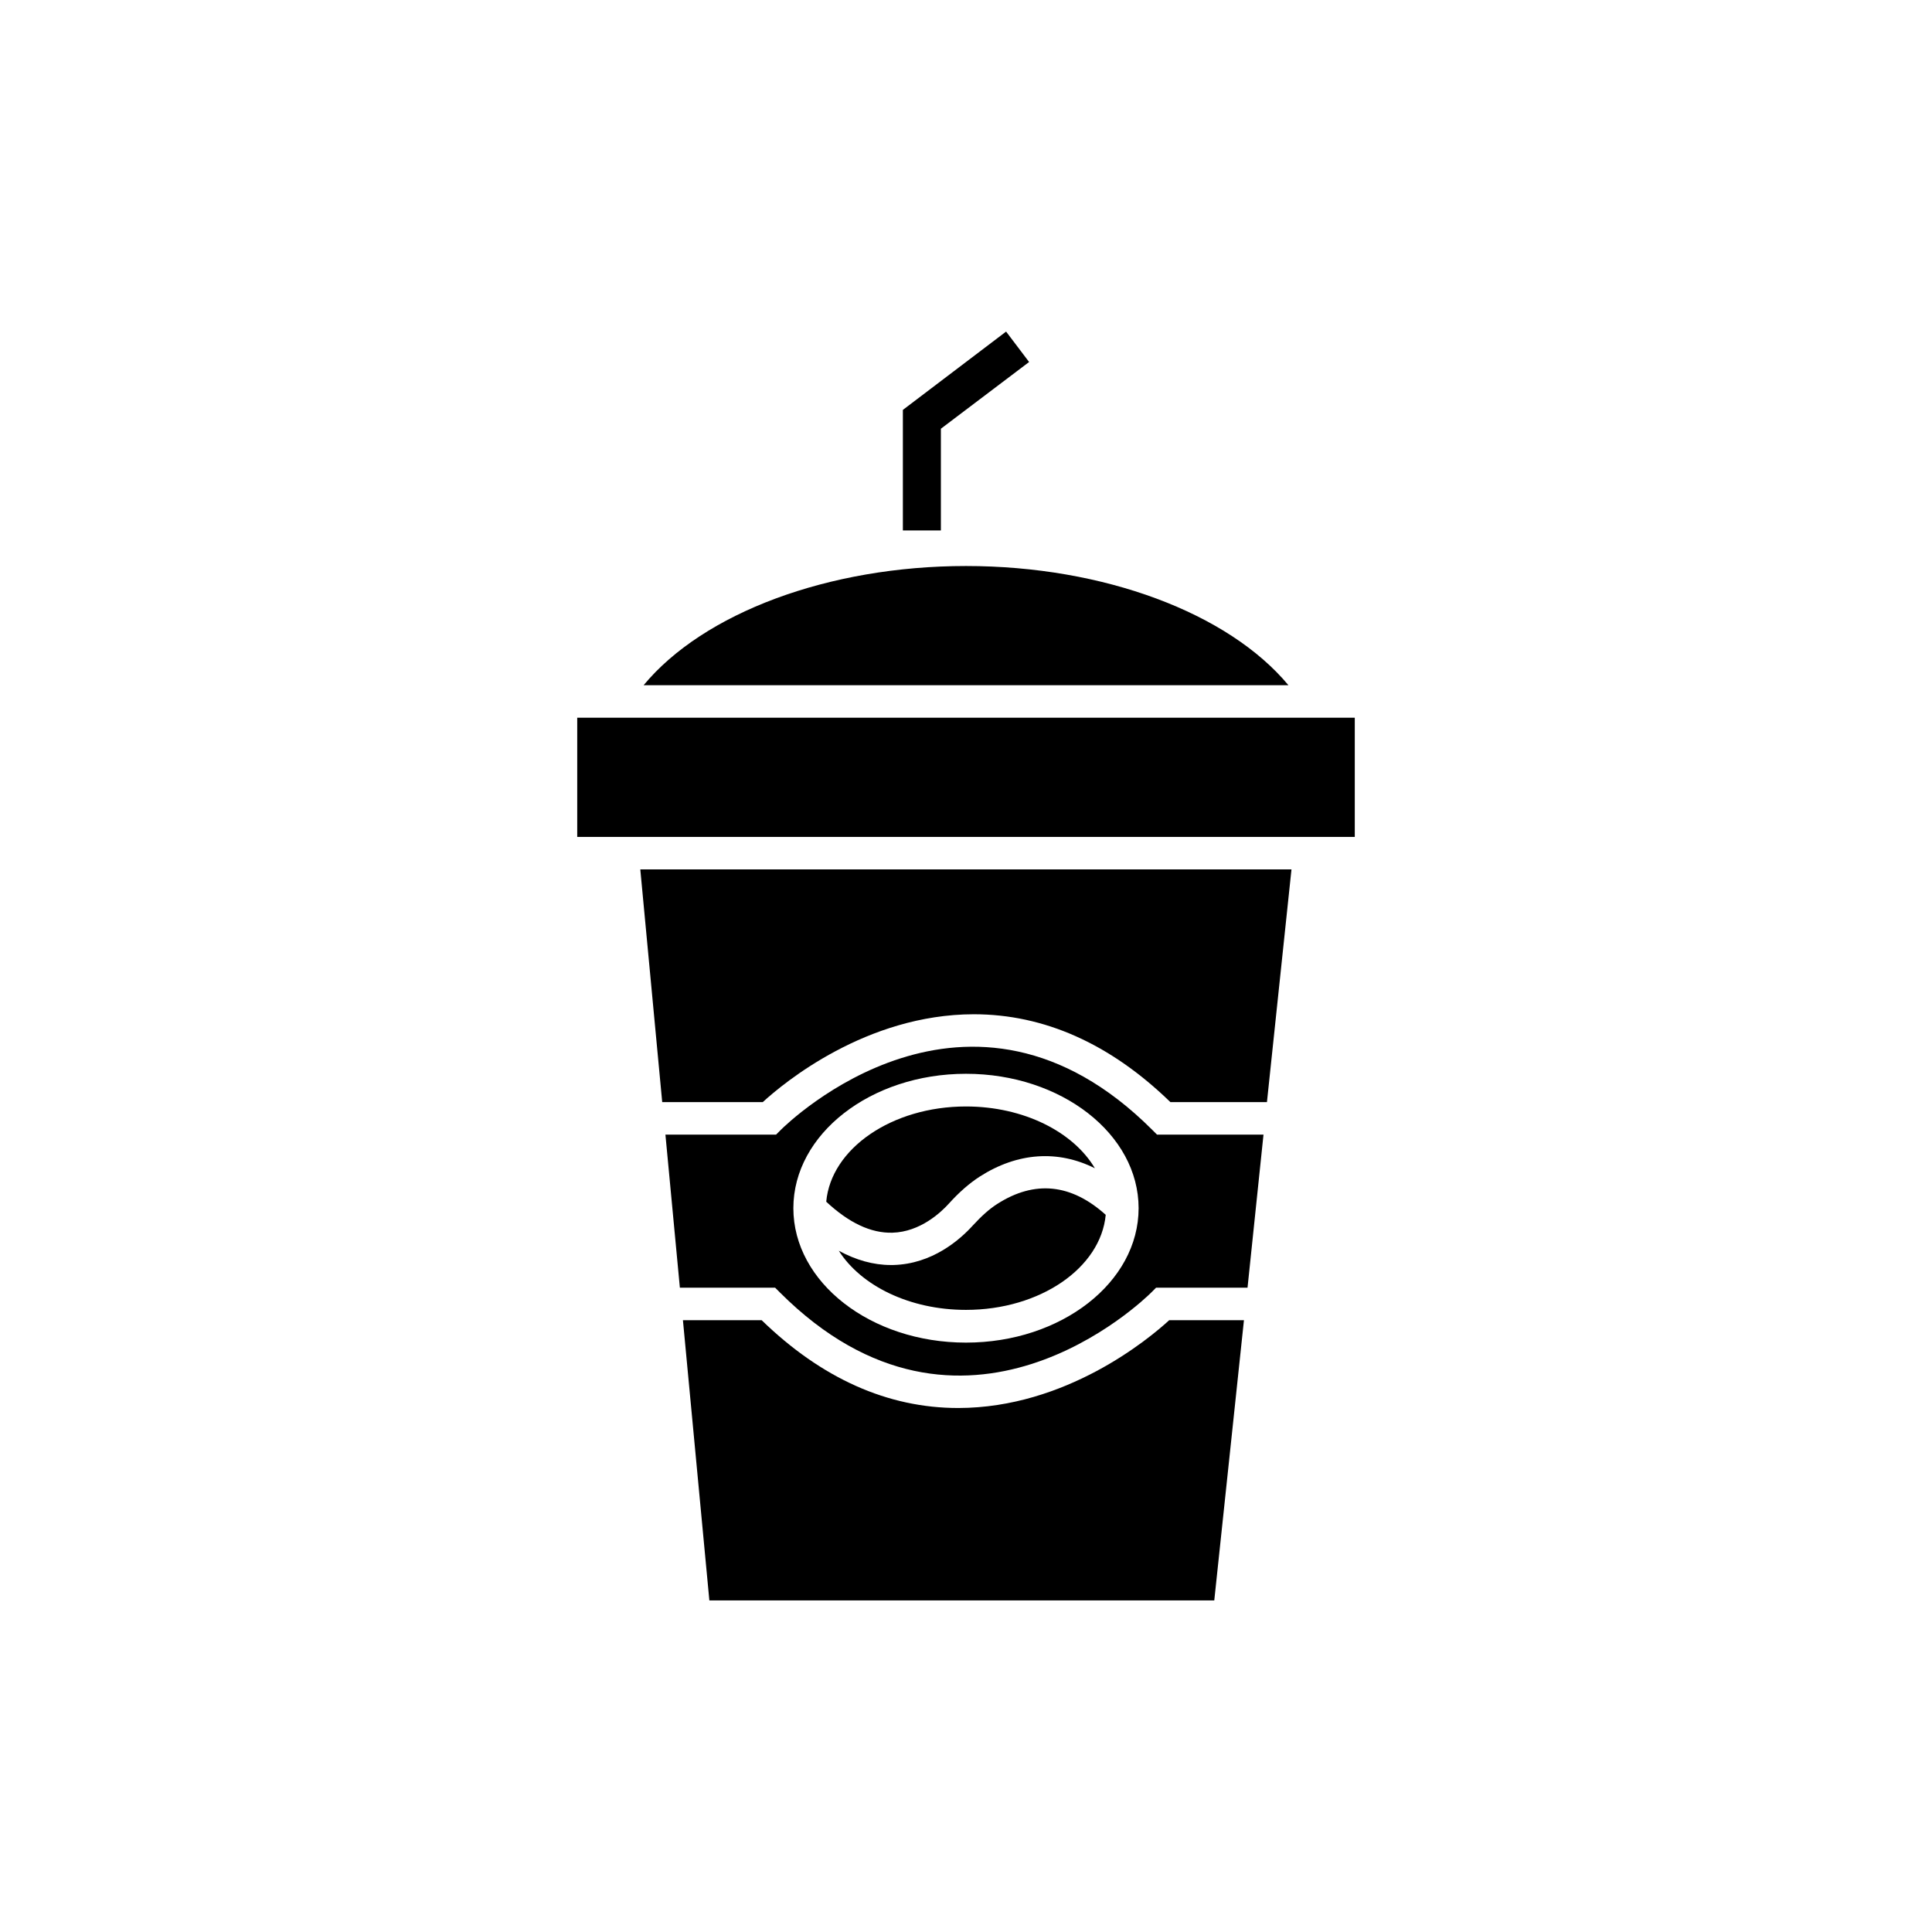
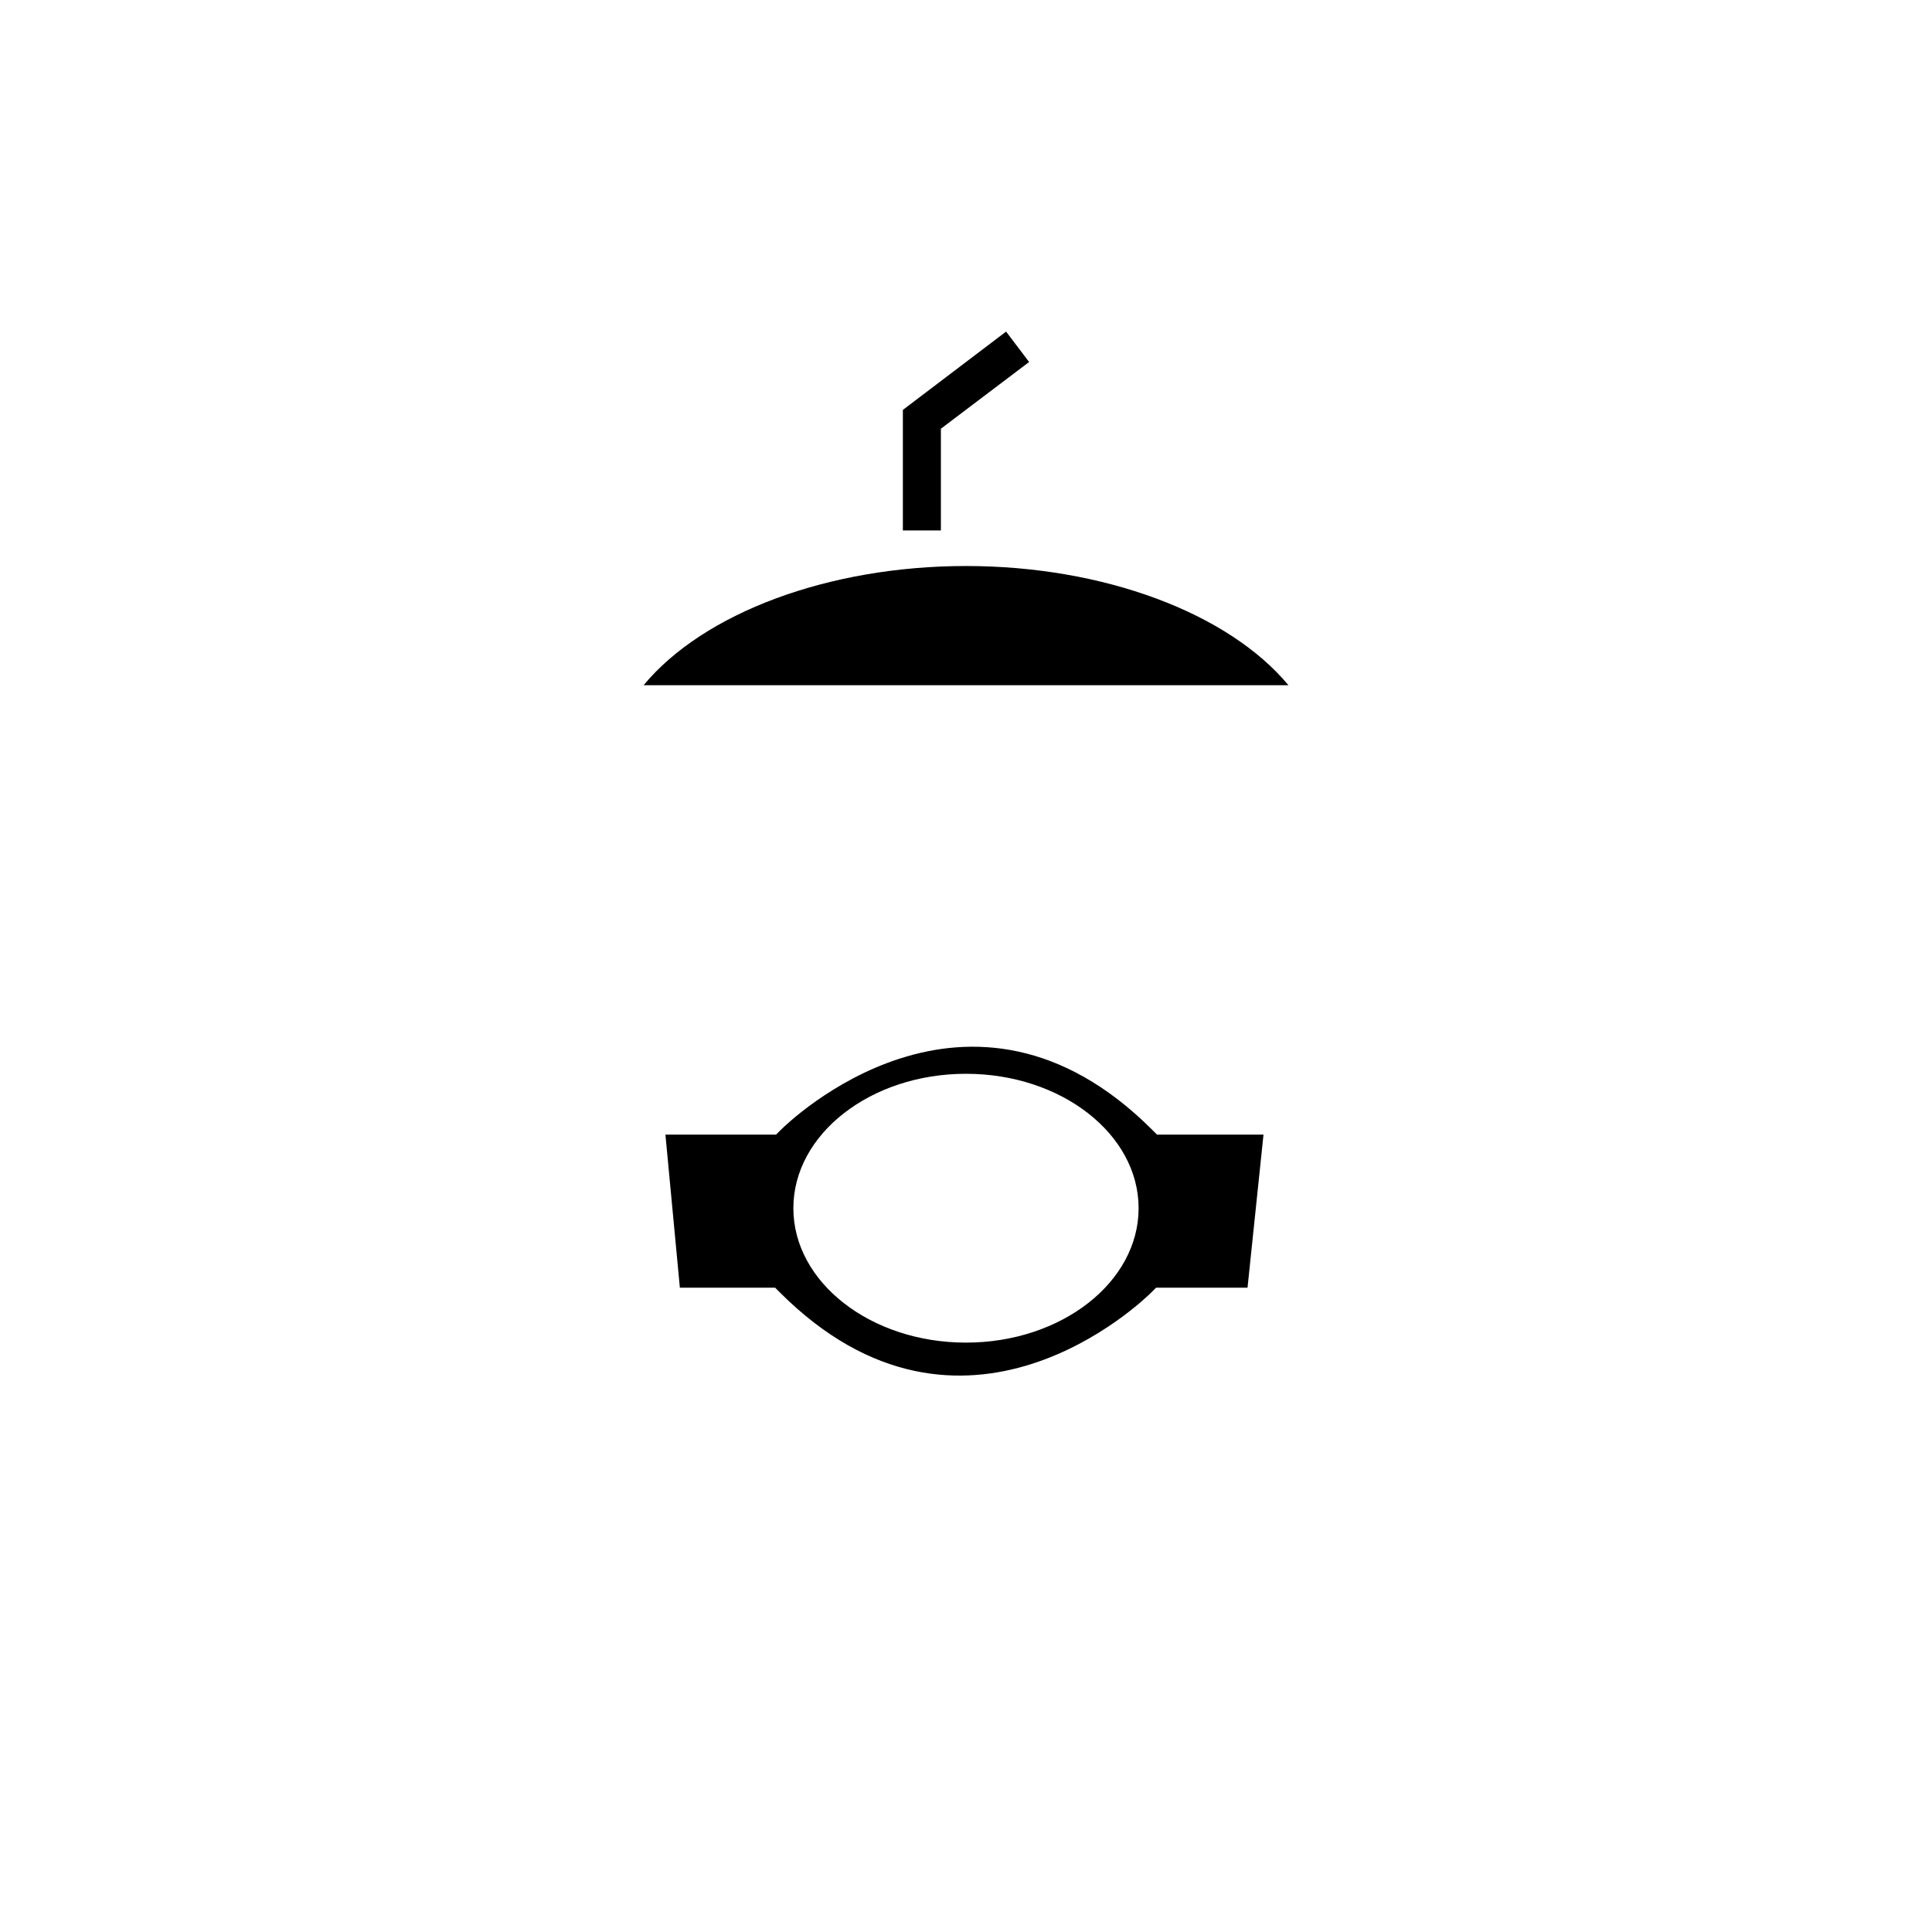
<svg xmlns="http://www.w3.org/2000/svg" fill="#000000" width="800px" height="800px" version="1.1" viewBox="144 144 512 512">
  <g>
-     <path d="m395.41 463.02c2.82-3.125 5.441-5.391 8.211-7.203 10.078-6.449 20.758-7.106 30.531-2.215-5.691-9.621-18.844-16.375-34.16-16.375-19.648 0-35.77 11.184-37.031 25.242 5.996 5.594 11.84 8.363 17.531 8.211 7.41-0.203 12.902-5.441 14.918-7.66z" />
-     <path d="m473.66 493.86h-19.801c-5.543 5.09-27.406 23.227-55.871 23.277h-0.051c-18.641 0-36.172-7.809-52.094-23.277h-20.859l7.004 74.262h133.81z" />
    <path d="m478.84 444.69h-28.215l-1.258-1.258c-48.566-48.566-96.43-2.016-98.445 0l-1.258 1.258h-29.32l3.828 40.559h25.242l1.258 1.258c48.566 48.566 96.43 2.016 98.445 0l1.258-1.258h24.234zm-78.844 55.117c-25.242 0-45.746-15.973-45.746-35.621 0-19.648 20.504-35.621 45.746-35.621s45.746 15.973 45.746 35.621c0 19.648-20.508 35.621-45.746 35.621z" />
    <path d="m485.45 325.59c-15.922-19.145-48.969-31.59-85.445-31.59s-69.574 12.445-85.445 31.59z" />
-     <path d="m408.26 463.07c-2.117 1.359-4.133 3.176-6.449 5.691-3.426 3.777-10.73 10.227-21.109 10.48h-0.656c-4.586 0-9.219-1.309-13.754-3.777 5.894 9.27 18.742 15.668 33.703 15.668 19.648 0 35.719-11.133 37.031-25.191-9.117-8.211-18.789-9.27-28.766-2.871z" />
-     <path d="m503.03 334.2h-206.06v31.59h206.06z" />
-     <path d="m313.7 374.55 5.793 61.516h26.652c5.543-5.09 27.406-23.227 55.871-23.277h0.051c18.641 0 36.172 7.809 52.094 23.277h25.594l6.5-61.668-172.55 0.004z" />
    <path d="m383.27 284.57h10.074v-26.953l23.379-17.684-6.098-8.059-27.355 20.754z" />
  </g>
</svg>